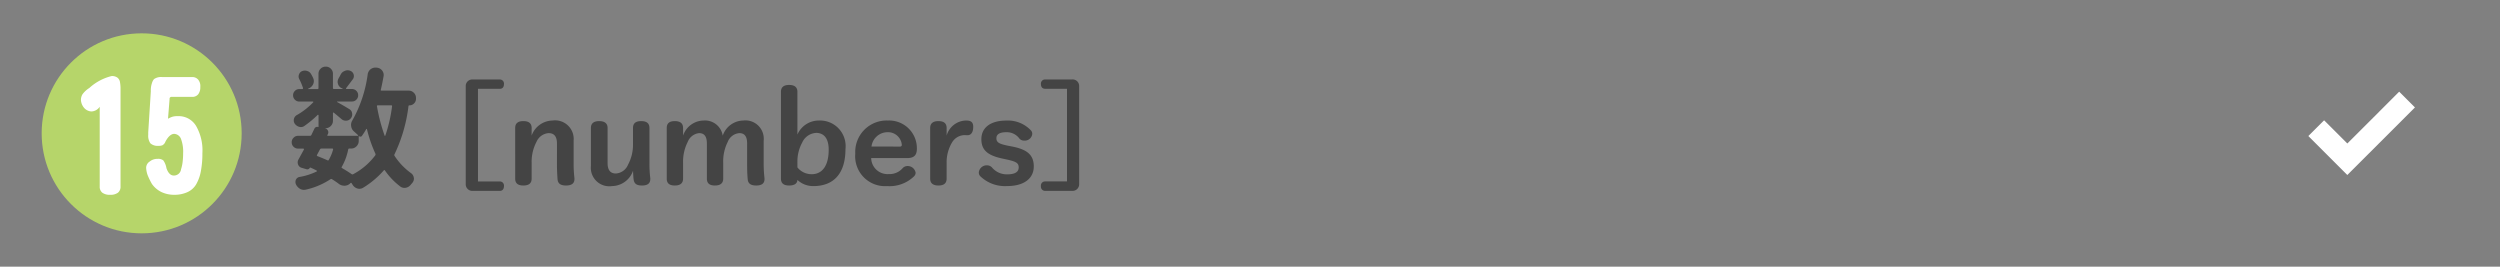
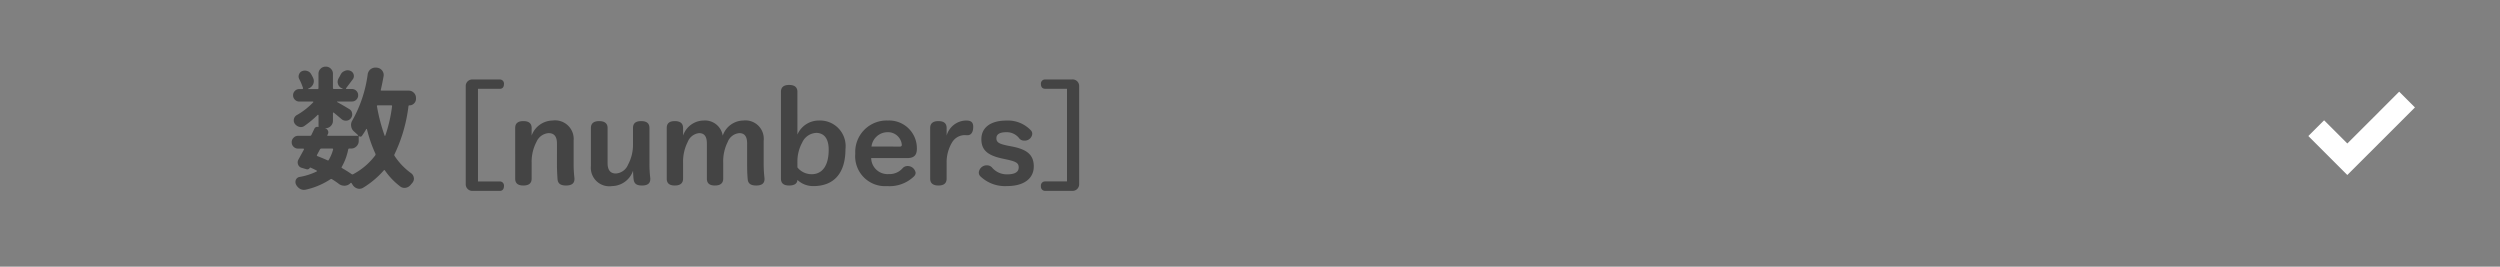
<svg xmlns="http://www.w3.org/2000/svg" id="btn_WR_15" width="300" height="32" viewBox="0 0 300 32">
  <rect x="0" y="0" width="300" height="32" fill="#808080" stroke="none" />
-   <rect id="長方形_164" data-name="長方形 164" width="300" height="32" rx="16" fill="#fff" opacity="0" />
  <g id="グループ_217" data-name="グループ 217" transform="translate(-836 -552)">
-     <circle id="楕円形_39" data-name="楕円形 39" cx="12" cy="12" r="12" transform="translate(841 556)" fill="#b6d56a" />
-     <path id="パス_4972" data-name="パス 4972" d="M-6.038-8.625a1.26,1.26,0,0,1-.875-.437A1.6,1.6,0,0,1-7.288-10a1.311,1.311,0,0,1,.188-.687,2.91,2.91,0,0,1,.813-.75A6.143,6.143,0,0,1-3.6-12.875a1.123,1.123,0,0,1,.688.188.841.841,0,0,1,.313.563,4.208,4.208,0,0,1,.063.688V.375a.9.9,0,0,1-.312.75,1.481,1.481,0,0,1-.937.25,1.481,1.481,0,0,1-.937-.25.9.9,0,0,1-.312-.75V-9.187A1.257,1.257,0,0,1-6.038-8.625ZM6.787-12.437a1.22,1.22,0,0,1,.25.875,1.367,1.367,0,0,1-.25.875.9.9,0,0,1-.75.313H3.6a.221.221,0,0,0-.25.25L3.162-7.75A2.45,2.45,0,0,1,3.725-8a2.193,2.193,0,0,1,.625-.062A2.43,2.43,0,0,1,6.537-6.875a5.859,5.859,0,0,1,.75,3.25A11.265,11.265,0,0,1,7.1-1.437,4.9,4.9,0,0,1,6.537.125a2.331,2.331,0,0,1-1.062.938,3.737,3.737,0,0,1-1.562.313,3.582,3.582,0,0,1-1.5-.312,3,3,0,0,1-1.188-1A8.565,8.565,0,0,1,.787-.812a2.962,2.962,0,0,1-.25-1.062.907.907,0,0,1,.438-.75,1.415,1.415,0,0,1,.937-.312A.97.97,0,0,1,2.6-2.75a2.307,2.307,0,0,1,.375.938q.312.875.875.875a.853.853,0,0,0,.875-.75,4.58,4.58,0,0,0,.188-.875,8.576,8.576,0,0,0,.063-1.062,4.354,4.354,0,0,0-.25-1.687.929.929,0,0,0-.812-.625Q3.35-5.937,2.85-5a.79.79,0,0,1-.375.438,1.3,1.3,0,0,1-.5.063,1.273,1.273,0,0,1-.937-.312,1.6,1.6,0,0,1-.25-1v-.312L1.1-11.062A2.664,2.664,0,0,1,1.225-12a1.408,1.408,0,0,1,.25-.5,1.448,1.448,0,0,1,1-.25H6.037A.9.9,0,0,1,6.787-12.437Z" transform="translate(853 574)" fill="#fff" />
-   </g>
+     </g>
  <path id="パス_4939" data-name="パス 4939" d="M8.578-4.641a.879.879,0,0,1-.273.656.9.9,0,0,1-.648.266H7.438q-.109,0-.125.125a6.928,6.928,0,0,1-.766,2.063.1.1,0,0,0,.031.156q.7.406,1.141.719a.176.176,0,0,0,.188.016,7.965,7.965,0,0,0,2.656-2.266.2.2,0,0,0,.016-.2A16.355,16.355,0,0,1,9.563-6.047a.028.028,0,0,0-.031-.031.064.064,0,0,0-.047.016,9.4,9.4,0,0,1-.516.813.216.216,0,0,1-.172.1.231.231,0,0,1-.187-.07q-.016-.016-.023-.008a.032.032,0,0,0-.008.023Zm-4.484.922a.191.191,0,0,0-.172.109l-.344.641q-.063.109.047.156.719.281,1.2.5.109.063.156-.047A4.883,4.883,0,0,0,5.5-3.594a.1.1,0,0,0-.008-.086.077.077,0,0,0-.07-.039ZM12.578-8.8q.016-.109-.109-.109H10.875q-.125,0-.109.109a20.719,20.719,0,0,0,.922,3.531q.016.031.039.031t.039-.031A17.309,17.309,0,0,0,12.578-8.8ZM15.453-9.7a.767.767,0,0,1-.234.563.767.767,0,0,1-.562.234.1.1,0,0,0-.109.094,18.431,18.431,0,0,1-1.672,5.766.18.18,0,0,0,0,.2A7.9,7.9,0,0,0,14.859-.766a.778.778,0,0,1,.328.547.346.346,0,0,1,.016.109.787.787,0,0,1-.187.5l-.172.2a.988.988,0,0,1-.594.391A1.139,1.139,0,0,1,14.063,1a.814.814,0,0,1-.484-.156,8.444,8.444,0,0,1-1.859-1.937q-.078-.094-.141,0A10.684,10.684,0,0,1,9.078,1a.879.879,0,0,1-.422.109.841.841,0,0,1-.266-.047A.98.98,0,0,1,7.844.625Q7.781.531,7.734.453,7.672.344,7.578.438a1.012,1.012,0,0,1-.656.3H6.859a1.067,1.067,0,0,1-.641-.2q-.391-.3-.844-.578a.156.156,0,0,0-.187,0A8.983,8.983,0,0,1,2.2,1.219a1.545,1.545,0,0,1-.219.016.9.9,0,0,1-.453-.125A1.261,1.261,0,0,1,1.047.578.7.7,0,0,1,.984.289.621.621,0,0,1,1.039.023.627.627,0,0,1,1.2-.187a.572.572,0,0,1,.266-.125A7.511,7.511,0,0,0,3.531-.969a.056.056,0,0,0,.031-.055.056.056,0,0,0-.031-.055q-.344-.187-.75-.359-.047-.016-.062.016a.364.364,0,0,1-.312.2.384.384,0,0,1-.141-.031l-.531-.156A.615.615,0,0,1,1.3-1.812a.708.708,0,0,1-.047-.25.656.656,0,0,1,.094-.344q.3-.547.656-1.2a.07.07,0,0,0-.008-.07.066.066,0,0,0-.055-.039H1.3a.749.749,0,0,1-.539-.219.72.72,0,0,1-.227-.539.745.745,0,0,1,.227-.547A.736.736,0,0,1,1.3-5.25H2.734a.191.191,0,0,0,.172-.109q.016-.047.148-.32t.2-.414a.381.381,0,0,1,.344-.234.459.459,0,0,1,.109.016q.047.016.047-.031V-7.719a.05.05,0,0,0-.031-.047.066.066,0,0,0-.062,0A12.527,12.527,0,0,1,2.063-6.437a.731.731,0,0,1-.422.141.742.742,0,0,1-.2-.031A.967.967,0,0,1,.906-6.7a.718.718,0,0,1-.125-.406A.8.8,0,0,1,.8-7.266a.724.724,0,0,1,.344-.469A8.416,8.416,0,0,0,3.125-9.281q.016-.016,0-.047a.05.05,0,0,0-.047-.031H1.453a.723.723,0,0,1-.531-.219A.723.723,0,0,1,.7-10.109a.723.723,0,0,1,.219-.531.723.723,0,0,1,.531-.219H1.8a.1.1,0,0,0,.078-.039.086.086,0,0,0,.016-.086,7.388,7.388,0,0,0-.453-1.078.693.693,0,0,1-.078-.312.669.669,0,0,1,.047-.234.657.657,0,0,1,.375-.406.918.918,0,0,1,.344-.062.841.841,0,0,1,.266.047.769.769,0,0,1,.469.375,4.257,4.257,0,0,1,.25.484.841.841,0,0,1,.078.352.951.951,0,0,1-.078.367,1.028,1.028,0,0,1-.531.516l-.078.031q-.016,0-.008.023t.023.023H3.625a.11.11,0,0,0,.125-.125v-1.7A.829.829,0,0,1,4-13.3a.839.839,0,0,1,.617-.25.839.839,0,0,1,.617.25.829.829,0,0,1,.25.609v1.7a.11.11,0,0,0,.125.125H6.641q.016,0,.016-.023t-.016-.023l-.094-.047a.8.8,0,0,1-.453-.5.841.841,0,0,1-.047-.266.85.85,0,0,1,.109-.406q.125-.219.25-.453a.858.858,0,0,1,.5-.453.724.724,0,0,1,.328-.078.875.875,0,0,1,.328.063.655.655,0,0,1,.406.438.743.743,0,0,1,.031.2.643.643,0,0,1-.141.391q-.453.609-.8,1.063a.066.066,0,0,0,0,.063.05.05,0,0,0,.047.031h.656a.723.723,0,0,1,.531.219.723.723,0,0,1,.219.531.723.723,0,0,1-.219.531.723.723,0,0,1-.531.219H6q-.016,0-.023.023a.035.035,0,0,0,.008.039q.734.406,1.453.844a.662.662,0,0,1,.344.5.724.724,0,0,1,.016.141.725.725,0,0,1-.156.453.73.73,0,0,1-.531.3H7.016a.747.747,0,0,1-.5-.187q-.422-.359-.937-.781a.066.066,0,0,0-.062,0,.05.05,0,0,0-.031.047v.922a.873.873,0,0,1-.266.641.873.873,0,0,1-.641.266H4.547q-.016,0-.016.008t.016.008a.467.467,0,0,1,.328.258.449.449,0,0,1,0,.43l-.062.125q-.016.016,0,.047a.05.05,0,0,0,.047.031H8.453A.05.05,0,0,0,8.5-5.281q.016-.031,0-.047-.234-.219-.5-.453a.971.971,0,0,1-.328-.625.724.724,0,0,1-.016-.141,1.012,1.012,0,0,1,.156-.547,15.344,15.344,0,0,0,1.844-5.547.95.95,0,0,1,.359-.609.959.959,0,0,1,.563-.187H10.7l.094.016a.871.871,0,0,1,.609.359.853.853,0,0,1,.172.516.8.8,0,0,1-.016.156q-.141.8-.328,1.609-.031.109.078.109h3.266a.842.842,0,0,1,.617.258.842.842,0,0,1,.258.617Zm7.435-1.189h2.618c.322,0,.5-.21.5-.56a.494.494,0,0,0-.5-.56H22.258a.783.783,0,0,0-.84.8V.56a.791.791,0,0,0,.84.8h3.248c.322,0,.5-.224.5-.574a.494.494,0,0,0-.5-.56H22.888Zm6.44,4.7c0-.56-.35-.826-.994-.826s-.98.266-.98.826V-.112c0,.56.322.826.98.826s.994-.266.994-.826V-2.058a5.105,5.105,0,0,1,.588-2.478,1.712,1.712,0,0,1,1.456-1.036c.644,0,.994.392.994,1.246V-1.82c0,.616.028,1.19.07,1.778.042.532.378.756,1.022.756s1.008-.238,1.008-.77v-.1a14.735,14.735,0,0,1-.1-1.764V-4.662a2.232,2.232,0,0,0-2.534-2.422,2.721,2.721,0,0,0-2.506,1.806ZM43.566-.154a14.343,14.343,0,0,1-.1-1.75V-6.188c0-.56-.336-.826-.994-.826s-.98.266-.98.826v1.932a5.069,5.069,0,0,1-.6,2.478,1.687,1.687,0,0,1-1.456,1.05c-.644,0-.994-.392-.994-1.246V-6.188c0-.56-.364-.826-1.008-.826s-.994.266-.994.826v4.55A2.22,2.22,0,0,0,38.974.784a2.721,2.721,0,0,0,2.52-1.834c.014.35.028.672.07,1.022.07.532.364.742,1.008.742s.994-.238.994-.77ZM47.5-6.188c0-.56-.35-.826-.994-.826s-.966.266-.966.826V-.112c0,.56.322.826.966.826S47.5.448,47.5-.112V-2.058a5.206,5.206,0,0,1,.56-2.464,1.657,1.657,0,0,1,1.358-1.05c.616,0,.938.378.938,1.246V-.112c0,.56.322.826.966.826s.994-.266.994-.826V-2.058a5.166,5.166,0,0,1,.546-2.464,1.632,1.632,0,0,1,1.386-1.05c.616,0,.938.378.938,1.246V-1.82c0,.616.014,1.19.07,1.778.042.532.378.756,1.022.756s.994-.238.994-.77v-.1a14.736,14.736,0,0,1-.1-1.764V-4.662a2.2,2.2,0,0,0-2.45-2.422,2.658,2.658,0,0,0-2.464,1.82,2.15,2.15,0,0,0-2.3-1.82A2.649,2.649,0,0,0,47.5-5.278Zm13.72-4.34c0-.56-.35-.826-.994-.826s-.98.266-.98.826V-.112c0,.56.322.826.98.826s.98-.252.994-.672a2.746,2.746,0,0,0,1.918.742c2.366,0,3.85-1.428,3.85-4.452A3.071,3.071,0,0,0,63.8-7.084,2.8,2.8,0,0,0,61.22-5.4Zm0,8.414a4.727,4.727,0,0,1,.574-2.324A1.944,1.944,0,0,1,63.474-5.6c.9,0,1.5.63,1.5,2.016,0,2-.826,2.94-2.03,2.94a2.168,2.168,0,0,1-1.722-.812Zm13.174-.462c.8,0,1.162-.336,1.162-1.12a3.326,3.326,0,0,0-3.472-3.388,3.77,3.77,0,0,0-3.92,3.976A3.585,3.585,0,0,0,71.986.784a4.213,4.213,0,0,0,3.22-1.162.621.621,0,0,0,.2-.434.962.962,0,0,0-.966-.812.788.788,0,0,0-.6.266,2.068,2.068,0,0,1-1.652.7,1.961,1.961,0,0,1-2.114-1.918ZM70.11-3.962a1.952,1.952,0,0,1,1.96-1.722,1.661,1.661,0,0,1,1.68,1.526.2.2,0,0,1-.224.2Zm9.016-2.226c0-.56-.336-.826-.98-.826s-.994.266-.994.826V-.112c0,.56.35.826.994.826s.98-.266.98-.826V-2.058a4.63,4.63,0,0,1,.658-2.408,1.788,1.788,0,0,1,1.484-.868.861.861,0,0,1,.182.014h.182c.392,0,.686-.308.686-1.008,0-.49-.21-.686-.6-.742a2.7,2.7,0,0,0-.336-.014,2.48,2.48,0,0,0-2.254,1.806ZM86.5-4.06c-1.106-.224-1.4-.406-1.4-.91,0-.448.378-.714,1.2-.714a1.885,1.885,0,0,1,1.554.756.726.726,0,0,0,.588.252A.894.894,0,0,0,89.4-5.46a.587.587,0,0,0-.14-.42,3.786,3.786,0,0,0-2.954-1.2c-1.96,0-3.01.882-3.01,2.226,0,1.26.672,1.932,2.478,2.324l.644.14c1.078.238,1.358.434,1.358.924,0,.532-.406.84-1.386.84A2.3,2.3,0,0,1,84.6-1.414a.812.812,0,0,0-.616-.294.949.949,0,0,0-.994.84.626.626,0,0,0,.154.448,4.264,4.264,0,0,0,3.248,1.2c2.072,0,3.192-.952,3.192-2.352,0-1.316-.714-2-2.464-2.366Zm7.07-6.832V.224H90.942a.494.494,0,0,0-.5.56.506.506,0,0,0,.5.574H94.19a.791.791,0,0,0,.84-.8V-11.214a.783.783,0,0,0-.84-.8H90.942a.5.5,0,0,0-.5.56c0,.35.182.56.5.56Z" transform="translate(34.469 21.547)" fill="#444" />
  <path id="パス_4906" data-name="パス 4906" d="M13.347-11.536q.465.483.946.946t.946.946L7.124-1.536,2.446-6.213,4.338-8.1,7.124-5.318l3.115-3.106Q11.784-9.966,13.347-11.536Z" transform="translate(274.554 22.536)" fill="#fff" />
</svg>